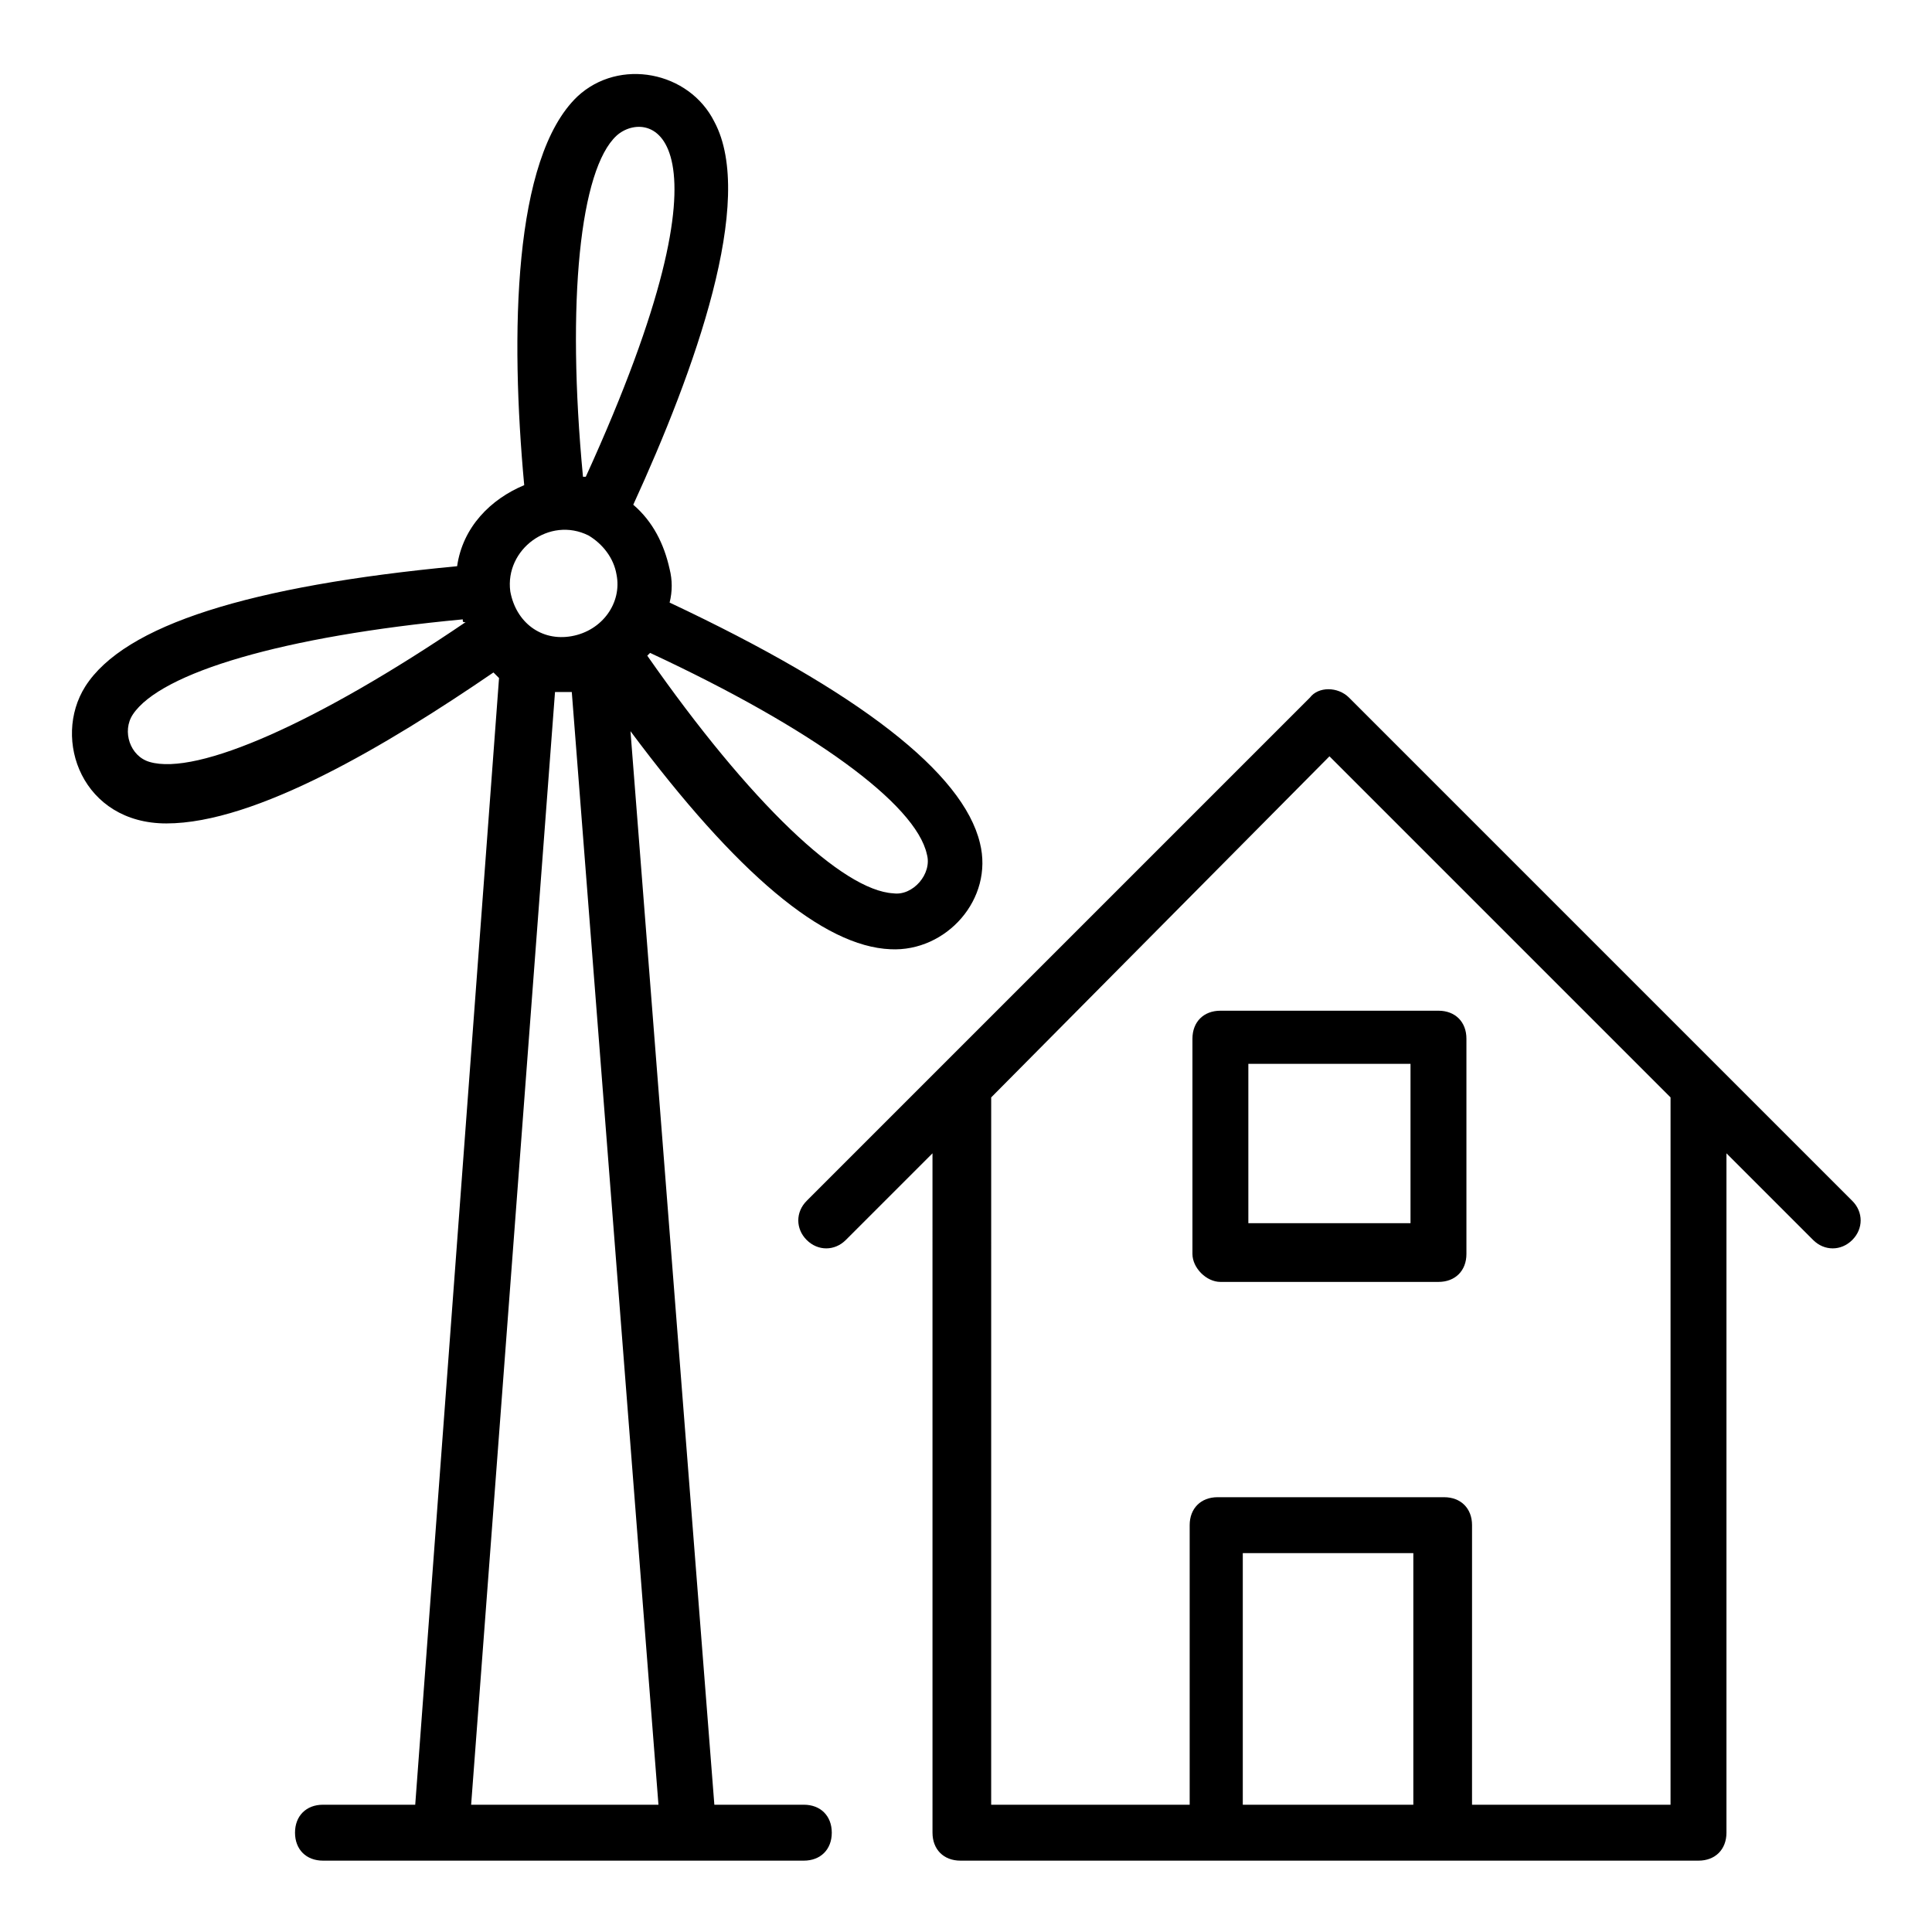
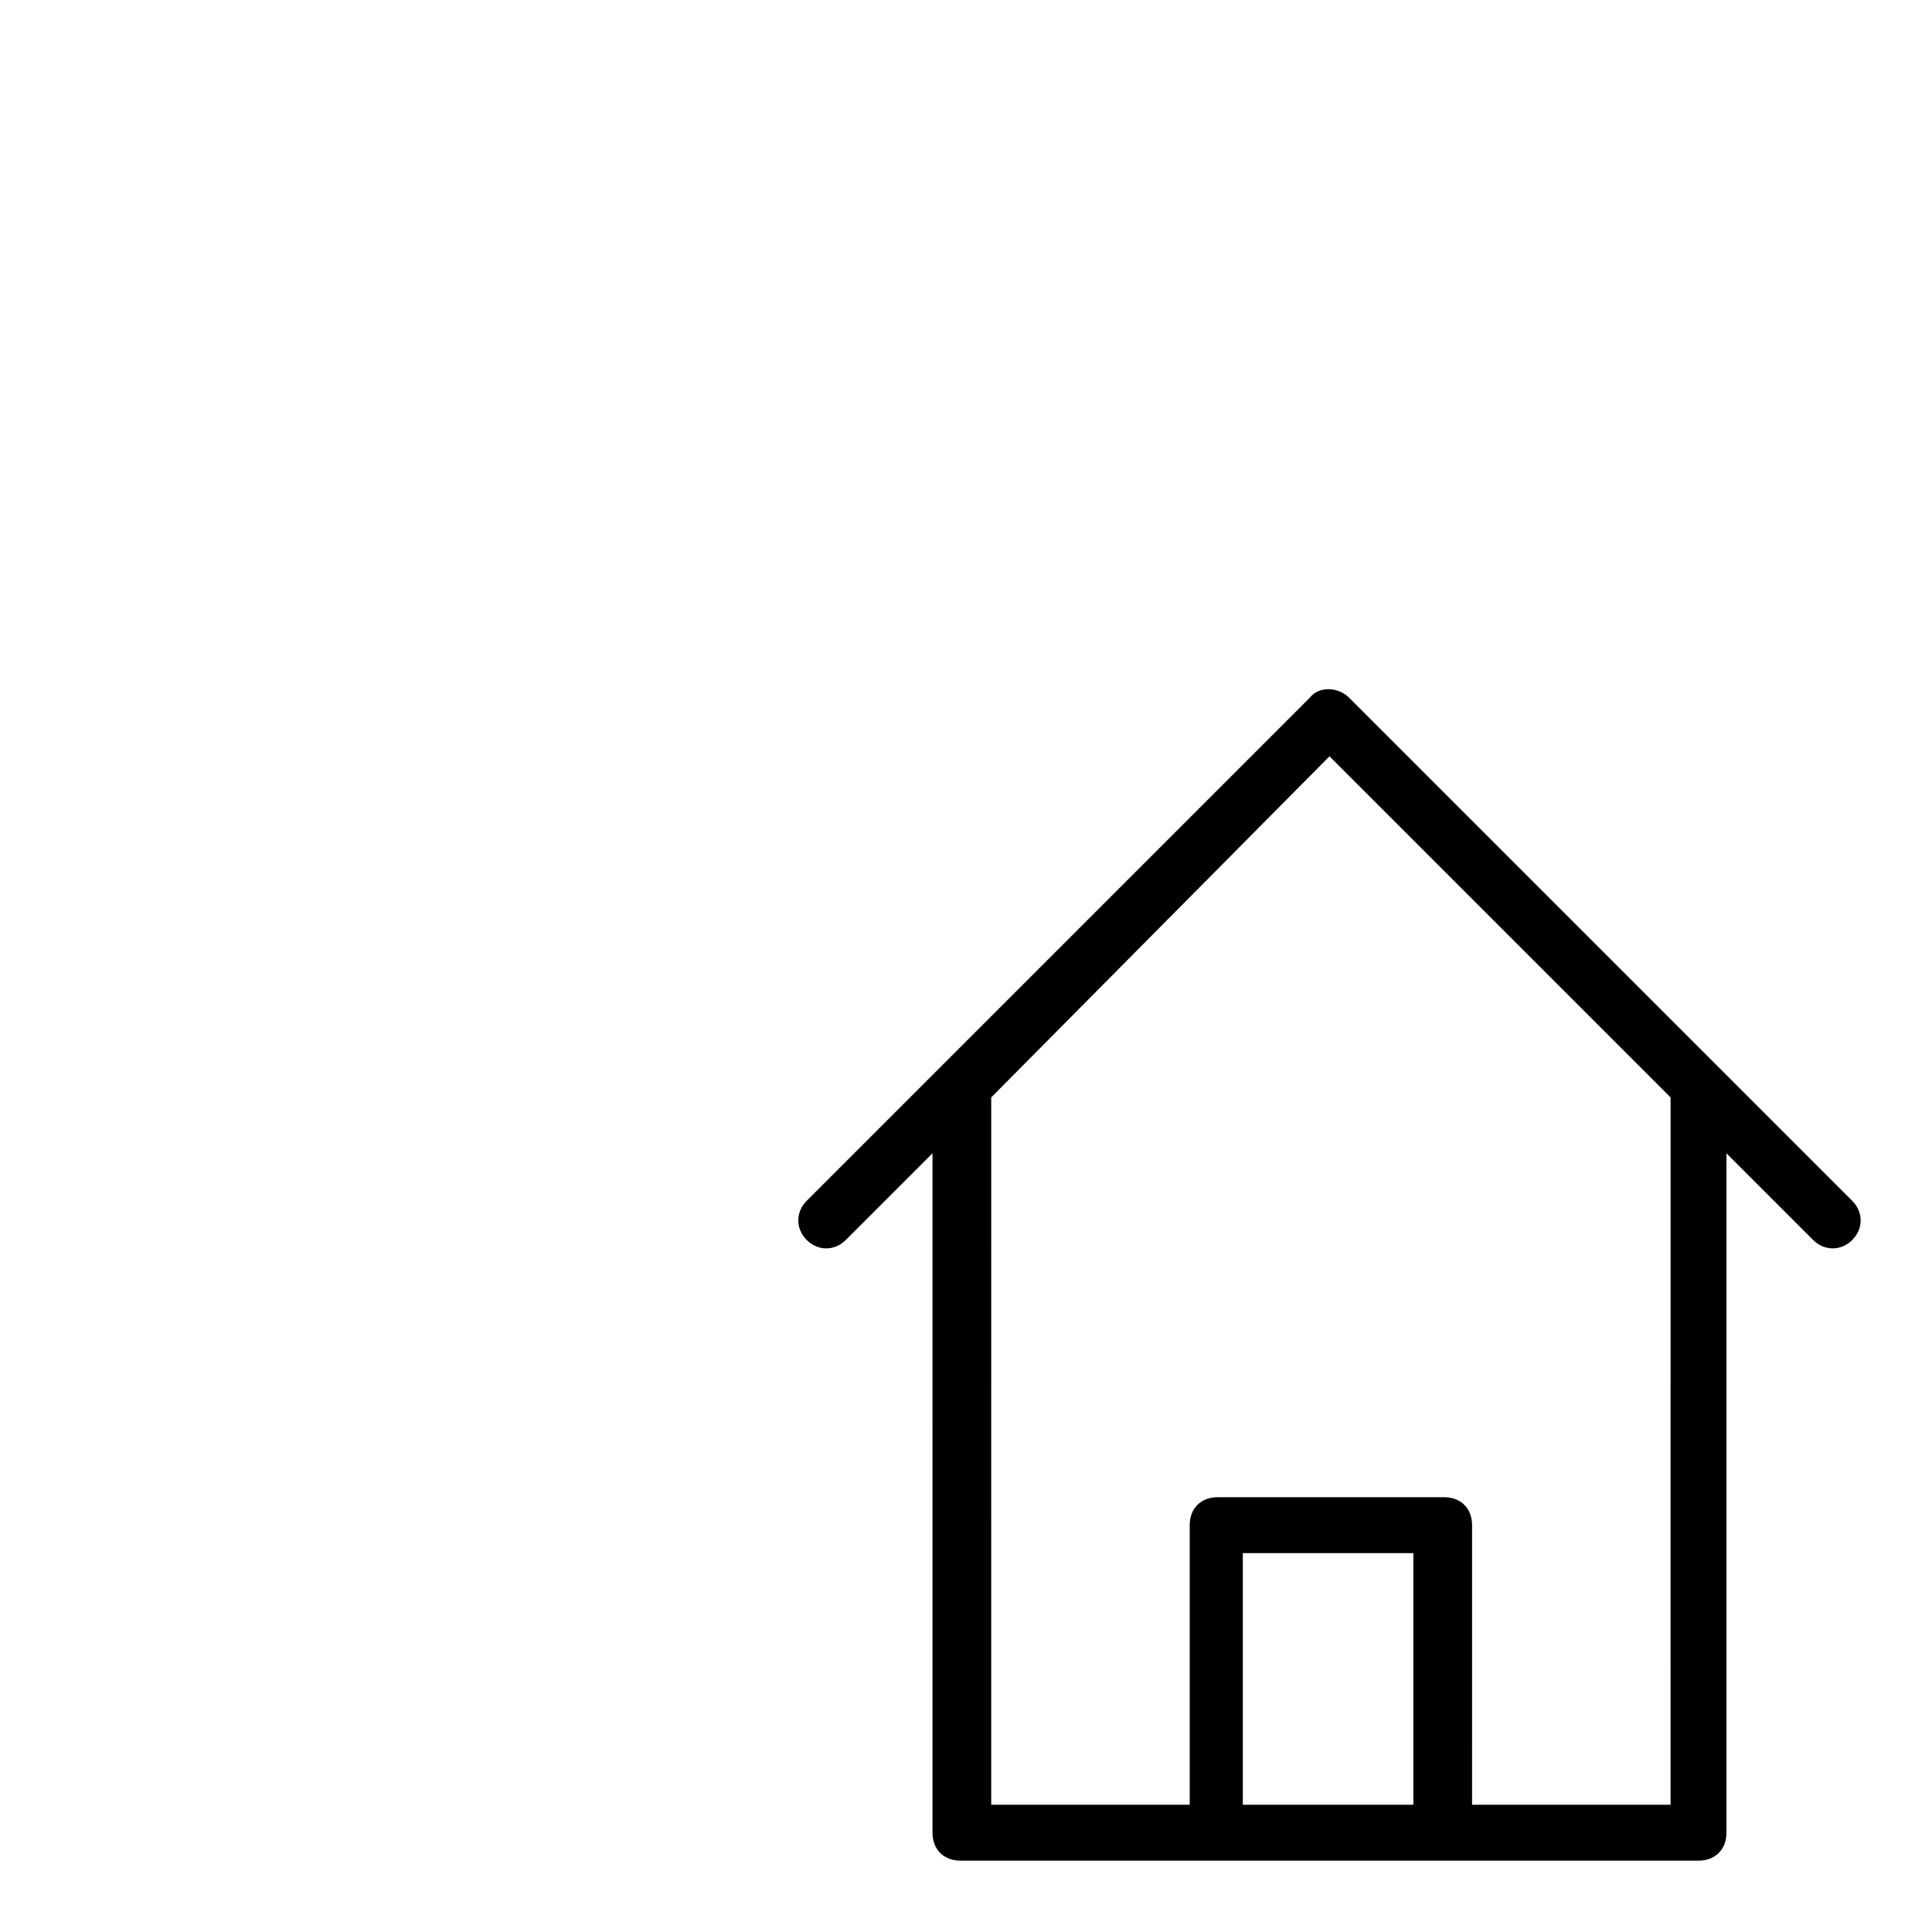
<svg xmlns="http://www.w3.org/2000/svg" fill="#000000" width="800px" height="800px" version="1.1" viewBox="144 144 512 512">
  <g>
-     <path d="m398.52 637.09h195.6c4.445 0 7.41-2.965 7.41-7.41v-180.04l22.969 22.969c2.965 2.965 7.41 2.965 10.371 0 2.965-2.965 2.965-7.41 0-10.371l-133.36-133.36c-2.965-2.965-8.148-2.965-10.371 0l-133.36 133.36c-2.965 2.965-2.965 7.41 0 10.371 2.965 2.965 7.41 2.965 10.371 0l22.969-22.969 0.004 180.04c0 4.445 2.961 7.41 7.406 7.41zm74.832-14.82v-66.68h45.195v66.68zm22.969-277.84 90.391 90.391-0.004 187.45h-52.605l0.004-74.086c0-4.445-2.965-7.41-7.41-7.41h-60.012c-4.445 0-7.41 2.965-7.41 7.41v74.09h-52.605l0.004-187.45z" />
-     <path d="m467.42 483.72h57.789c4.445 0 7.41-2.965 7.41-7.41v-57.051c0-4.445-2.965-7.41-7.41-7.41h-57.789c-4.445 0-7.41 2.965-7.41 7.41v57.051c0 3.707 3.703 7.41 7.41 7.41zm7.406-57.789h42.973v42.23h-42.973z" />
-     <path d="m254.04 622.27h-24.449c-4.445 0-7.41 2.965-7.41 7.41 0 4.445 2.965 7.41 7.41 7.41h127.43c4.445 0 7.41-2.965 7.41-7.41 0-4.445-2.965-7.41-7.41-7.41h-23.711l-22.227-284.5c28.152 37.785 51.121 57.051 68.902 57.789 14.816 0.742 27.414-13.336 23.707-28.152-4.445-18.523-31.859-40.008-82.238-63.719 0.742-2.965 0.742-5.926 0-8.891-1.48-6.668-4.445-12.594-9.633-17.039 16.301-35.562 32.598-80.758 21.484-101.5-6.668-13.336-25.191-17.039-36.305-6.668-17.039 16.301-17.781 62.977-14.078 102.98-8.891 3.703-16.301 11.113-17.781 21.484-54.828 5.188-88.168 15.559-98.539 31.859-8.891 14.078-0.742 36.305 21.484 36.305 23.707 0 58.531-20.746 86.684-40.008 0.742 0.742 0.742 0.742 1.48 1.48zm14.816 0 22.227-294.88h2.223 2.223l22.969 294.88zm120.77-251.9c1.48 5.188-3.703 11.113-8.891 10.371-13.336-0.742-37.785-23.707-65.199-62.977l0.742-0.742c42.973 20.008 70.387 40.012 73.348 53.348zm-82.238-190.41c8.148-7.41 34.082-2.223-8.148 90.391h-0.742c-4.445-46.68-0.742-81.5 8.891-90.391zm-7.41 105.95c3.703 2.223 6.668 5.926 7.41 10.371 1.48 7.41-3.703 14.816-11.855 16.301-8.148 1.48-14.816-3.703-16.301-11.855-1.48-11.113 10.375-20.004 20.746-14.816zm-116.32 60.012c-5.188-1.48-7.41-8.148-4.445-12.594 7.41-11.113 40.008-20.746 87.426-25.191 0 0.742 0 0.742 0.742 0.742-39.27 26.668-71.125 40.746-83.723 37.043z" />
+     <path d="m398.52 637.09h195.6c4.445 0 7.41-2.965 7.41-7.41v-180.04l22.969 22.969c2.965 2.965 7.41 2.965 10.371 0 2.965-2.965 2.965-7.41 0-10.371l-133.36-133.36c-2.965-2.965-8.148-2.965-10.371 0l-133.36 133.36c-2.965 2.965-2.965 7.41 0 10.371 2.965 2.965 7.41 2.965 10.371 0l22.969-22.969 0.004 180.04c0 4.445 2.961 7.41 7.406 7.41m74.832-14.82v-66.68h45.195v66.68zm22.969-277.84 90.391 90.391-0.004 187.45h-52.605l0.004-74.086c0-4.445-2.965-7.41-7.41-7.41h-60.012c-4.445 0-7.41 2.965-7.41 7.41v74.09h-52.605l0.004-187.45z" />
  </g>
</svg>